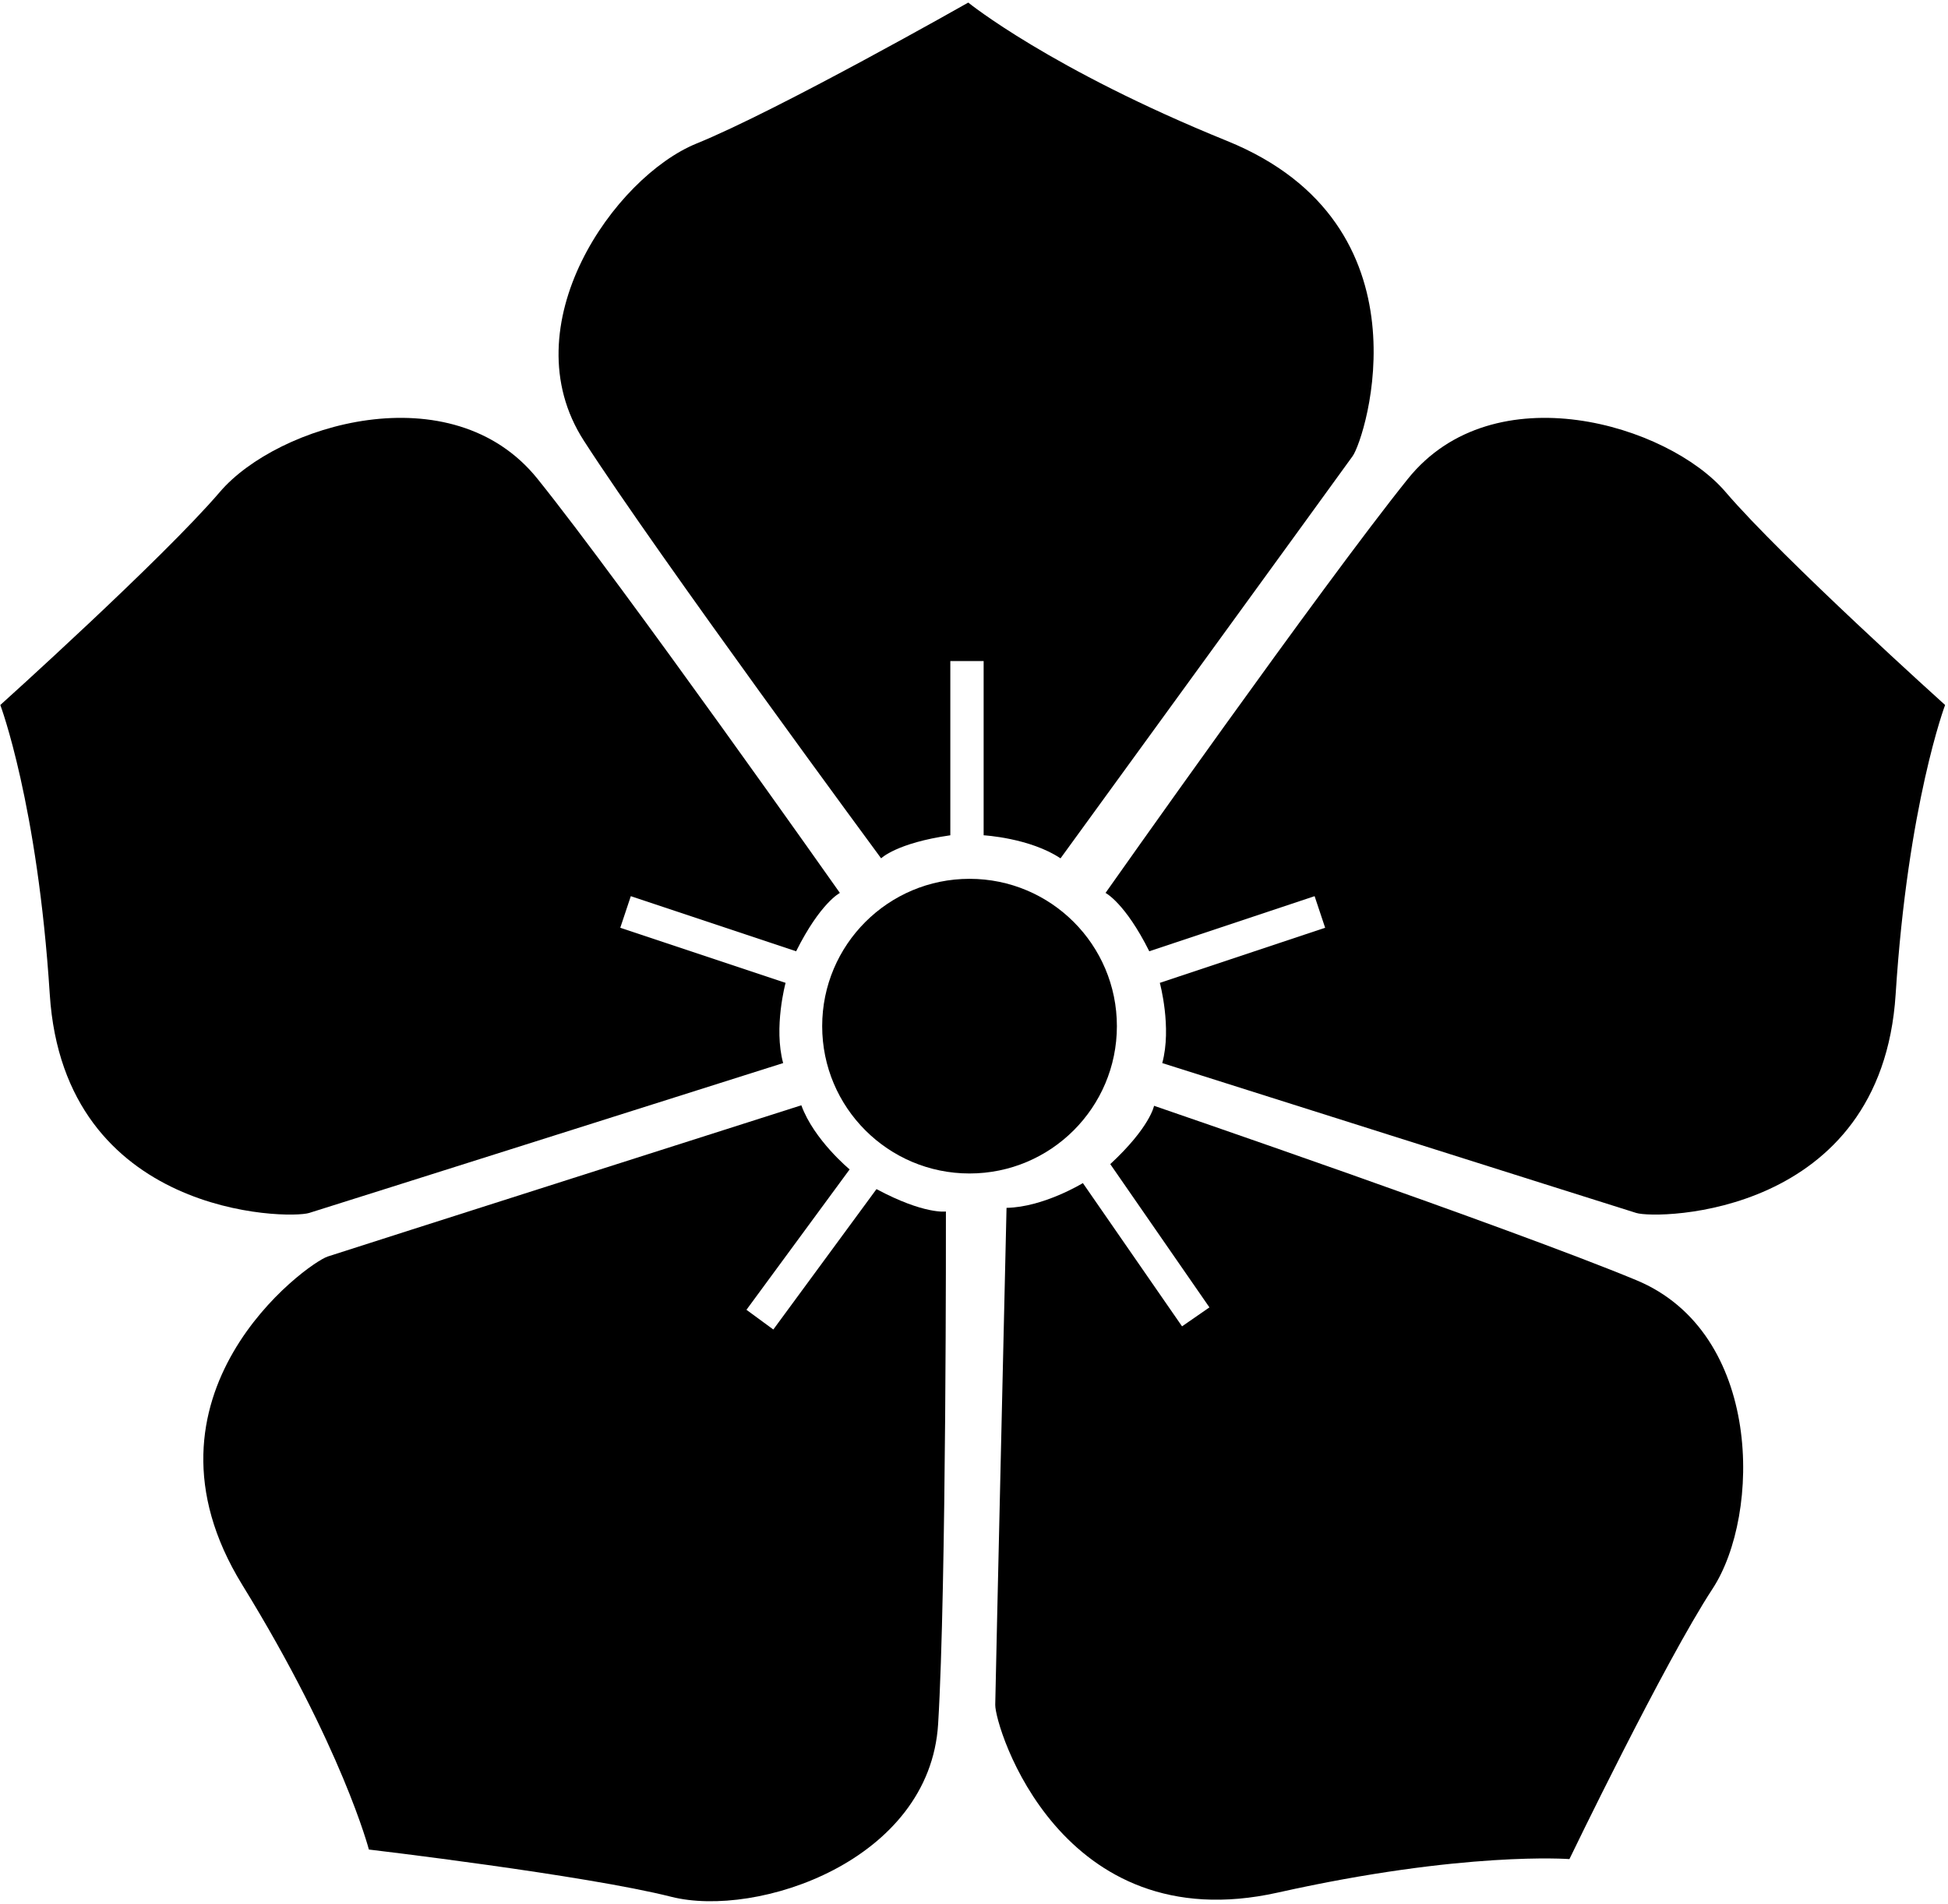
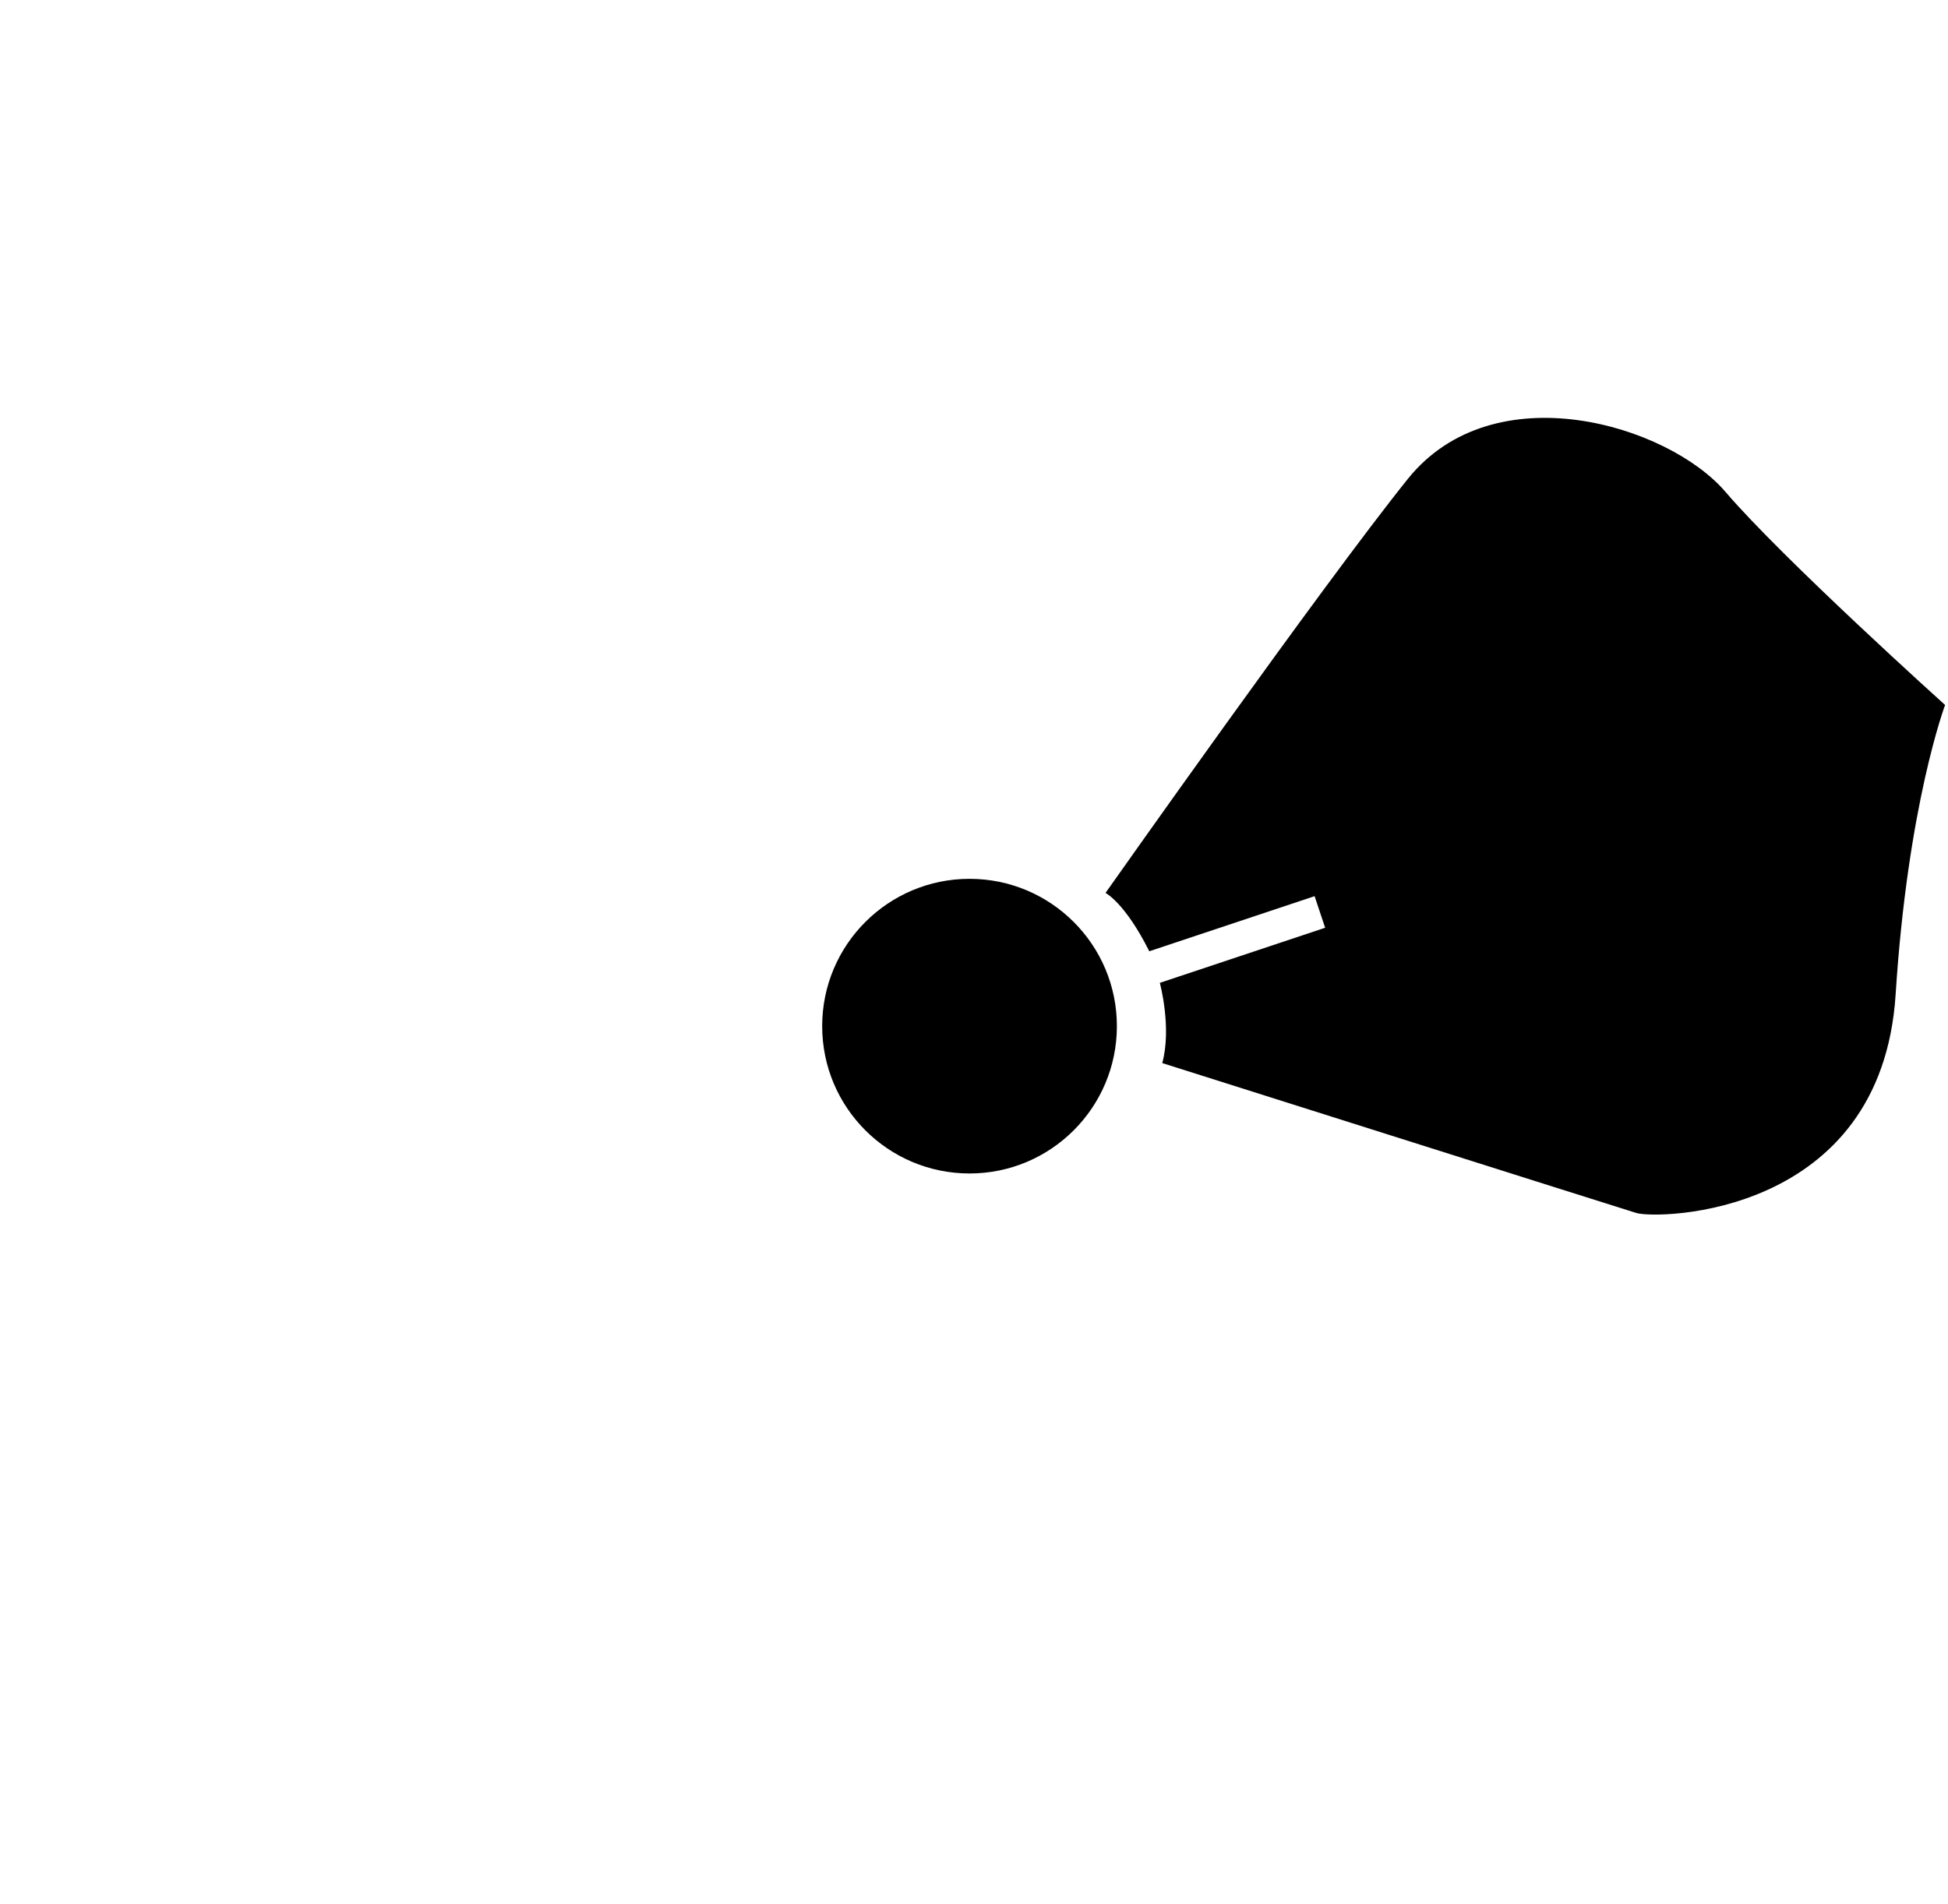
<svg xmlns="http://www.w3.org/2000/svg" version="1.1" width="580" height="567" viewBox="-0.094 -0.767 580 567" enable-background="new -0.094 -0.767 580 567" xml:space="preserve">
  <defs>
</defs>
-   <path d="M288.197,0c0,0-56.464,32.052-80.879,41.965c-24.416,9.922-55.702,54.172-33.573,88.508  c22.129,34.336,88.51,124.374,88.51,124.374s4.579-4.573,20.602-6.866v-51.888h9.92v51.888c0,0,13.735,0.763,22.891,6.866  c0,0,83.165-114.452,86.981-119.792c3.817-5.341,24.105-68.895-37.388-93.849C312.614,19.836,288.197,0,288.197,0z" />
  <path d="M332.45,304.816c0,24.229-19.645,43.875-43.872,43.875c-24.233,0-43.875-19.646-43.875-43.875  c0-24.229,19.642-43.87,43.875-43.87C312.806,260.946,332.45,280.588,332.45,304.816z" />
  <path d="M579.043,209.179c0,0-48.259-43.436-65.39-63.461s-69.003-35.719-94.579-3.865  c-25.579,31.843-90.008,123.292-90.008,123.292s5.785,2.899,13.029,17.375l49.222-16.409l3.138,9.409l-49.223,16.405  c0,0,3.619,13.278,0.724,23.891c0,0,134.873,42.71,141.147,44.639c6.277,1.937,72.981,1.086,77.214-65.136  C567.94,238.613,579.043,209.179,579.043,209.179z" />
-   <path d="M0,209.179c0,0,48.258-43.436,65.389-63.461s69.003-35.719,94.579-3.865c25.579,31.843,90.008,123.292,90.008,123.292  s-5.787,2.899-13.03,17.375l-49.222-16.409l-3.137,9.409l49.222,16.405c0,0-3.618,13.278-0.724,23.891  c0,0-134.873,42.71-141.147,44.639c-6.277,1.937-72.981,1.086-77.215-65.136C11.102,238.613,0,209.179,0,209.179z" />
-   <path d="M467.188,552.867c0,0,28.199-58.481,42.632-80.527c14.433-22.056,14.98-76.251-22.754-91.888  c-37.729-15.647-143.549-51.915-143.549-51.915s-1.165,6.361-13.039,17.371l29.527,42.663l-8.156,5.646l-29.524-42.663  c0,0-11.733,7.186-22.733,7.375c0,0-3.267,141.436-3.361,147.996c-0.102,6.566,19.376,70.375,84.137,55.911  C435.823,550.444,467.188,552.867,467.188,552.867z" />
-   <path d="M109.738,550.02c0,0,64.476,7.605,90.022,14.074c25.553,6.459,76.969-10.681,79.464-51.448  c2.498-40.772,2.318-152.631,2.318-152.631s-6.395,0.972-20.67-6.667l-30.716,41.813l-7.999-5.872l30.72-41.813  c0,0-10.619-8.753-14.38-19.092c0,0-134.782,42.987-141.02,45.04c-6.24,2.039-60.222,41.244-25.452,97.756  C101.811,519.576,109.738,550.02,109.738,550.02z" />
</svg>